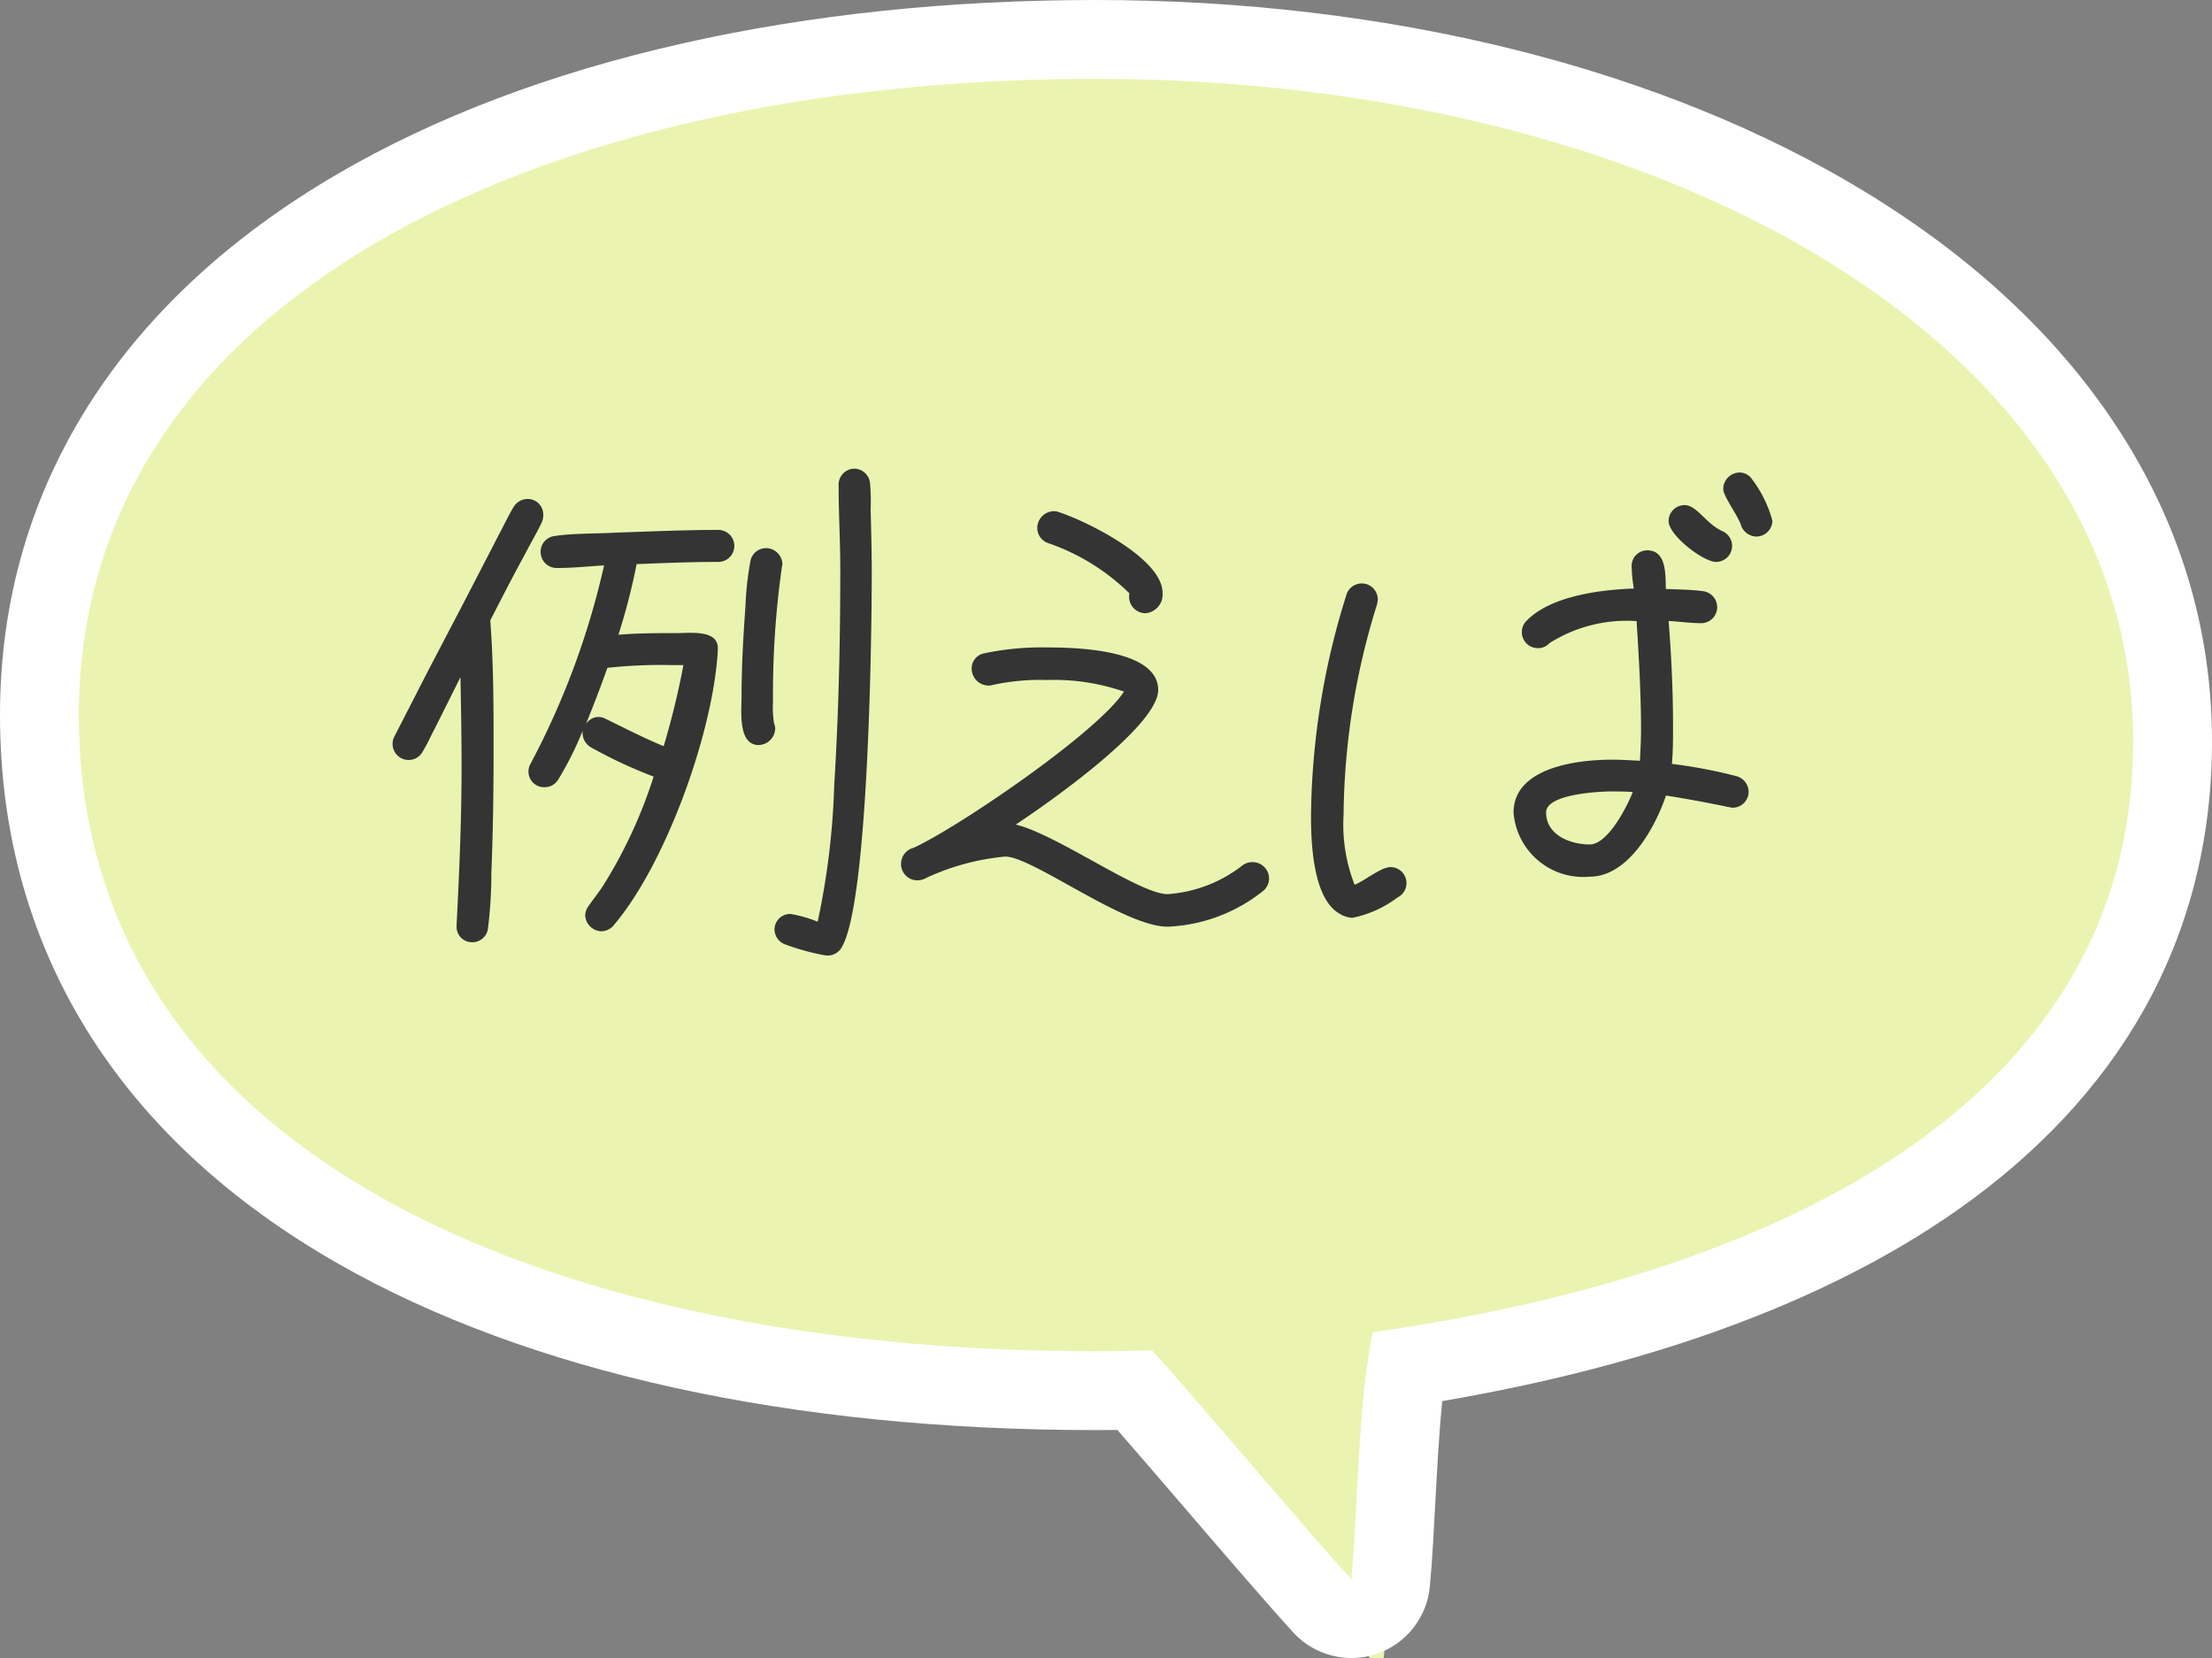
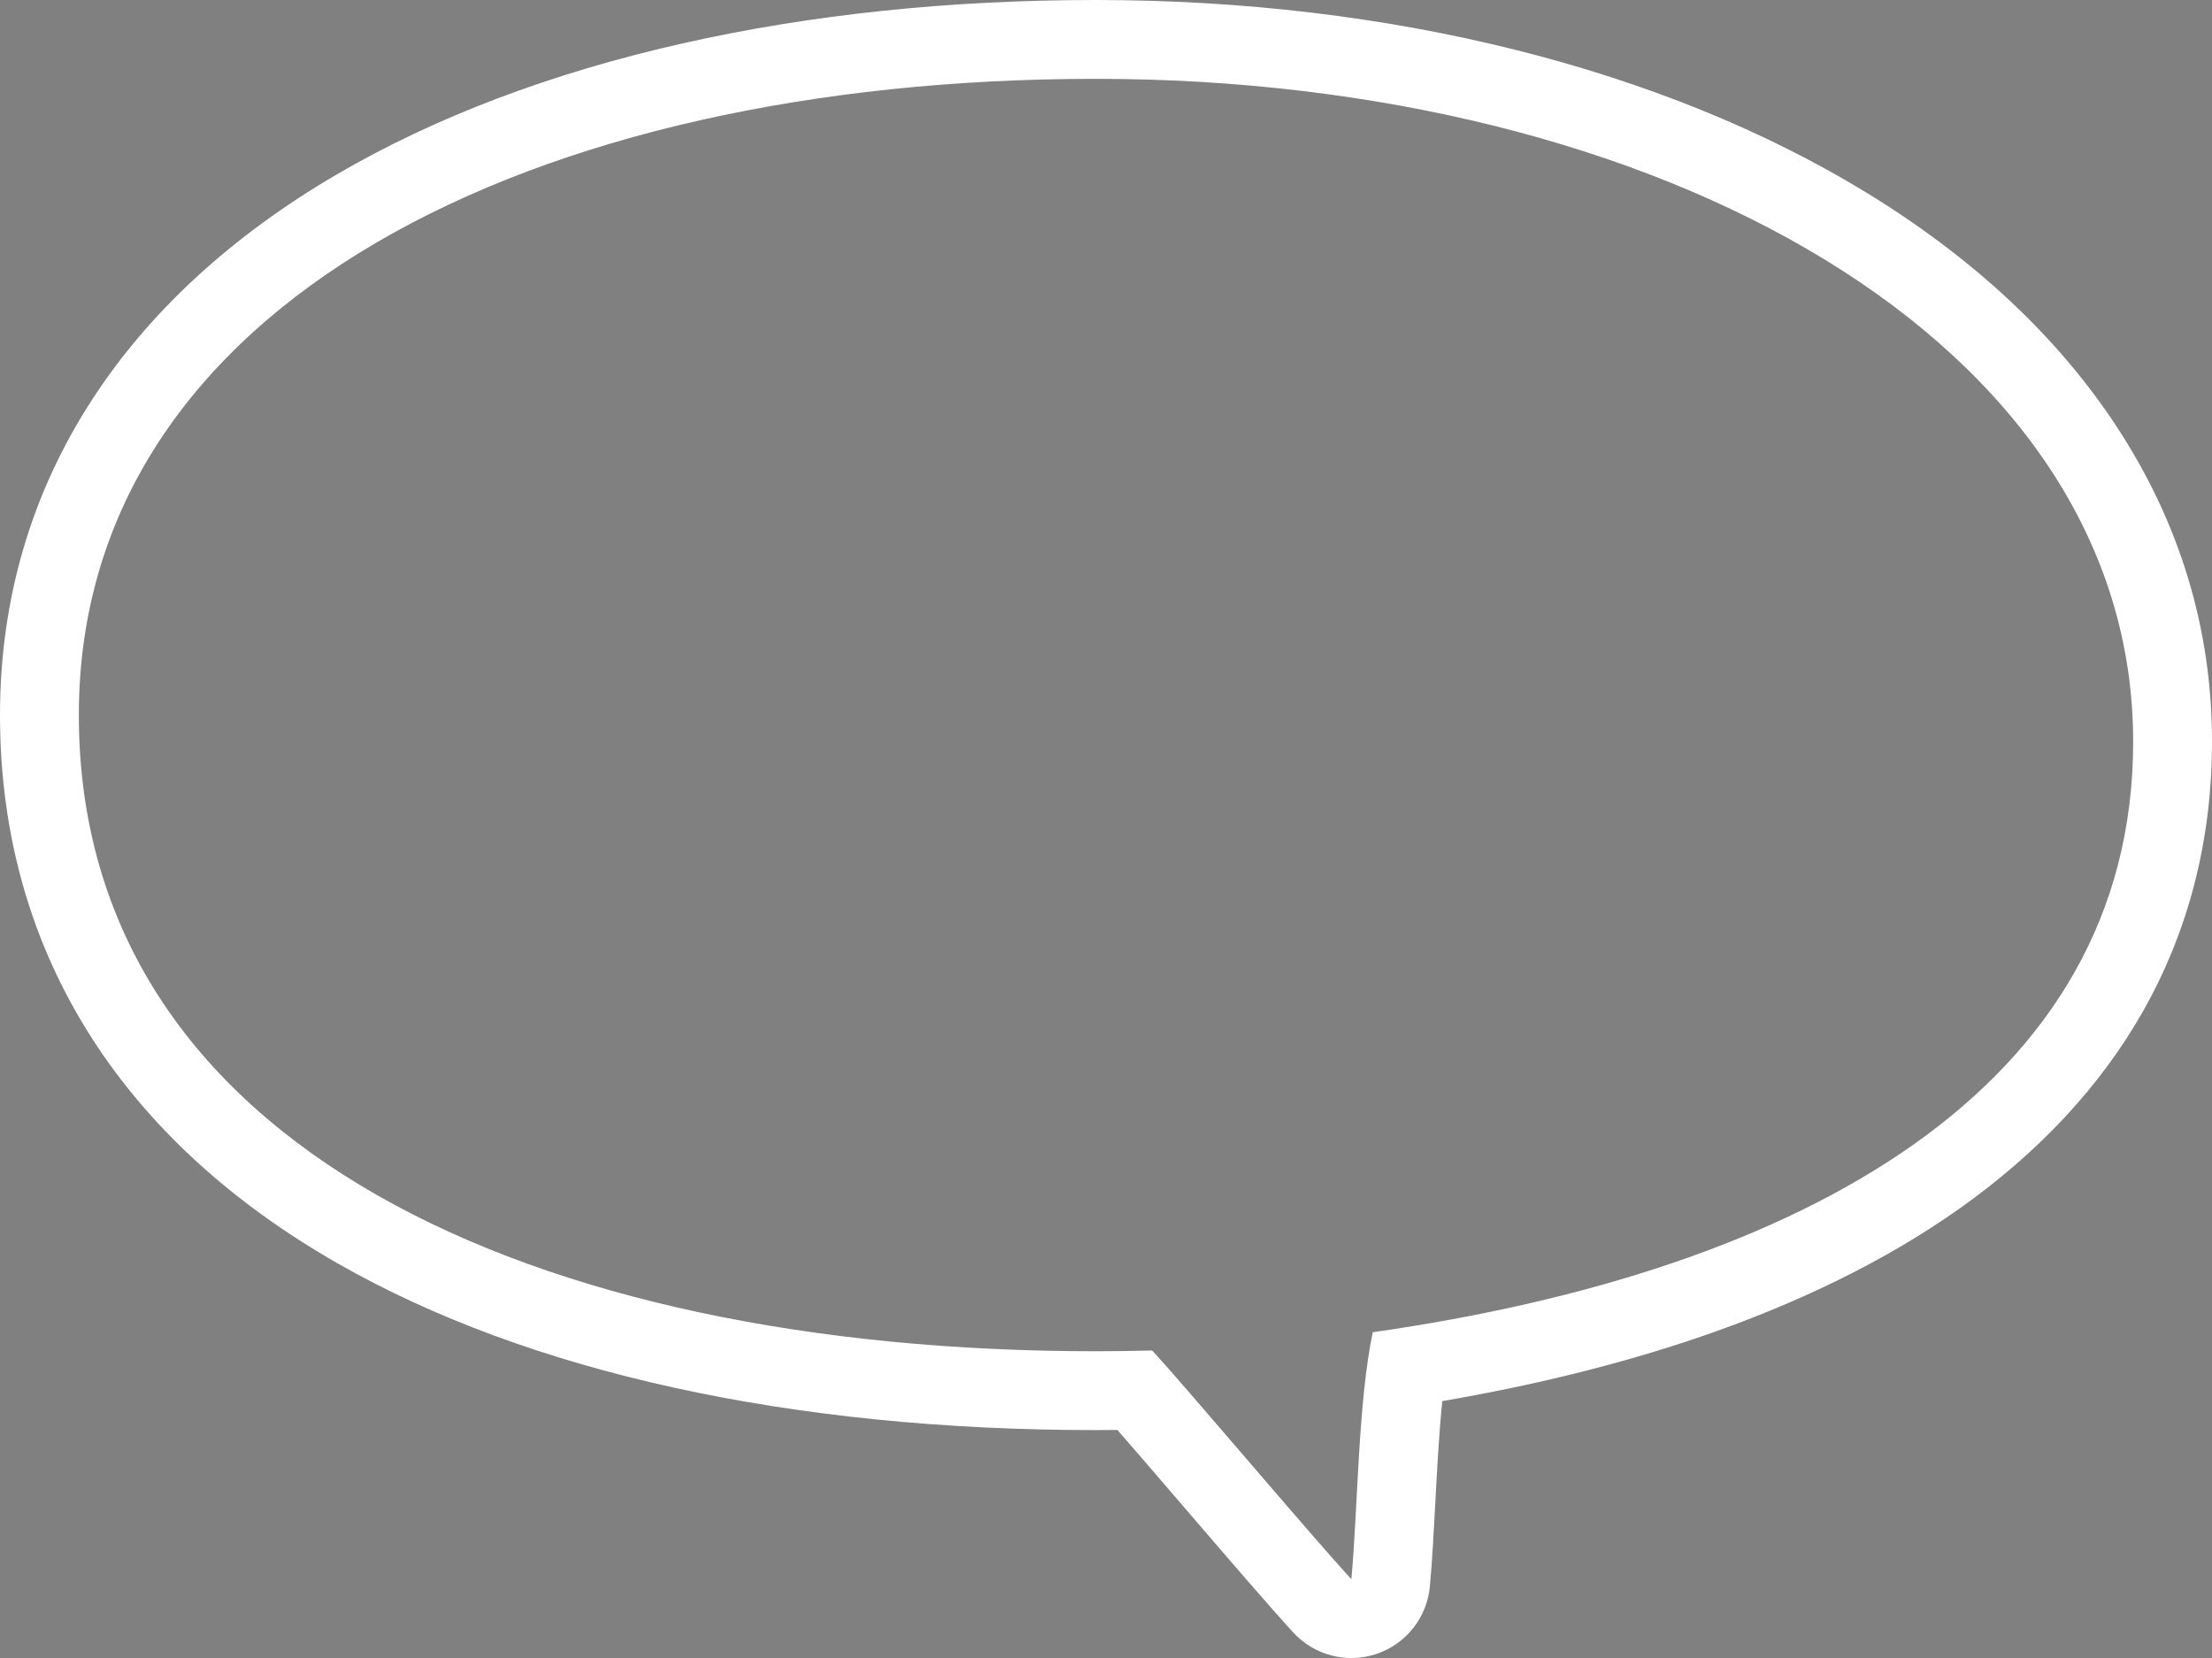
<svg xmlns="http://www.w3.org/2000/svg" width="84.172" height="63.097" viewBox="0 0 84.172 63.097">
  <rect x="0" y="0" width="84.172" height="63.097" fill="#808080" stroke="none" />
  <g id="グループ_30880" data-name="グループ 30880" transform="translate(-138.828 -7466.544)">
    <g id="パス_118609" data-name="パス 118609" transform="translate(-315.404 6841.586)" fill="#eaf4b0" stroke-linejoin="round">
-       <path d="M 506.839 688.566 L 504.549 686.068 C 503.64 685.077 501.994 683.16 500.401 681.307 C 499.236 679.951 498.123 678.656 497.421 677.865 C 496.9 677.875 496.407 677.88 495.927 677.88 C 490.415 677.88 485.243 677.372 480.552 676.372 C 475.671 675.331 471.388 673.77 467.821 671.732 C 464.012 669.555 461.048 666.849 459.012 663.689 C 456.835 660.311 455.732 656.435 455.732 652.169 C 455.732 648.07 456.837 644.296 459.016 640.952 C 461.059 637.818 464.017 635.105 467.808 632.888 C 471.403 630.788 475.685 629.167 480.535 628.073 C 485.283 627.001 490.461 626.458 495.927 626.458 C 506.827 626.458 516.961 628.981 524.461 633.562 C 528.335 635.929 531.374 638.758 533.493 641.972 C 535.756 645.404 536.904 649.176 536.904 653.182 C 536.904 656.653 536.086 659.857 534.472 662.705 C 532.966 665.364 530.753 667.734 527.893 669.751 C 525.256 671.612 522.037 673.194 518.326 674.453 C 515.157 675.529 511.607 676.377 507.761 676.979 C 507.539 678.515 507.44 680.384 507.351 682.072 C 507.291 683.192 507.235 684.25 507.149 685.192 L 506.839 688.566 Z" stroke="none" />
      <path d="M 495.927 627.958 C 474.556 627.958 457.232 636.489 457.232 652.169 C 457.232 668.583 474.556 676.38 495.927 676.38 C 496.648 676.38 497.363 676.369 498.074 676.351 C 499.335 677.708 503.926 683.169 505.655 685.055 C 505.906 682.321 505.906 678.329 506.47 675.656 C 522.714 673.339 535.404 666.451 535.404 653.182 C 535.404 637.909 517.297 627.958 495.927 627.958 M 495.927 624.958 C 507.099 624.958 517.511 627.559 525.243 632.282 C 529.307 634.765 532.504 637.747 534.745 641.146 C 537.173 644.827 538.404 648.877 538.404 653.182 C 538.404 656.915 537.52 660.368 535.778 663.444 C 534.161 666.297 531.799 668.832 528.758 670.977 C 526.003 672.921 522.655 674.568 518.808 675.874 C 515.869 676.871 512.617 677.677 509.114 678.277 C 508.989 679.509 508.916 680.883 508.849 682.151 C 508.788 683.286 508.732 684.359 508.642 685.329 C 508.534 686.511 507.738 687.518 506.614 687.897 C 505.489 688.277 504.246 687.957 503.444 687.082 C 502.518 686.072 500.864 684.147 499.264 682.285 C 498.363 681.237 497.442 680.165 496.752 679.375 C 496.471 679.378 496.197 679.38 495.927 679.38 C 484.319 679.38 474.342 677.186 467.077 673.034 C 463.057 670.737 459.919 667.866 457.751 664.501 C 455.416 660.877 454.232 656.728 454.232 652.169 C 454.232 647.774 455.419 643.725 457.759 640.133 C 459.93 636.801 463.057 633.928 467.052 631.593 C 470.779 629.415 475.204 627.738 480.205 626.61 C 485.06 625.514 490.35 624.958 495.927 624.958 Z" stroke="none" fill="#fff" />
    </g>
-     <path id="パス_265388" data-name="パス 265388" d="M-11.4-13.629a.628.628,0,0,0-.63-.609.605.605,0,0,0-.588.5,11.961,11.961,0,0,0-.189,1.743c-.084,1.134-.147,2.289-.147,3.423,0,.5-.147,1.827.651,1.827a.646.646,0,0,0,.63-.63.613.613,0,0,0-.042-.189,3.7,3.7,0,0,1-.042-.84,34.341,34.341,0,0,1,.336-5.1C-11.424-13.545-11.4-13.587-11.4-13.629Zm3.4.315c0-.8-.021-1.6-.042-2.394a7.338,7.338,0,0,0-.021-.966.609.609,0,0,0-.63-.588.611.611,0,0,0-.567.651c0,1.071.063,2.142.063,3.192,0,2.751-.063,5.481-.231,8.211a28.7,28.7,0,0,1-.63,5.187,4.74,4.74,0,0,0-1.029-.294A.592.592,0,0,0-11.7.273a.615.615,0,0,0,.4.567,8.812,8.812,0,0,0,1.533.42A.621.621,0,0,0-9.114.9C-8.127-.924-8-10.836-8-13.314Zm-5.229-1.008a.609.609,0,0,0-.609-.609c-1.323,0-2.646.063-3.948.105-.693.042-1.6.021-2.268.126a.6.6,0,0,0-.546.609.609.609,0,0,0,.609.609h.042c.588,0,1.176-.063,1.764-.1a30.155,30.155,0,0,1-2.793,7.539.593.593,0,0,0-.084.315.592.592,0,0,0,.609.588.6.6,0,0,0,.525-.294A12.647,12.647,0,0,0-19-7.287a.64.64,0,0,0,.315.63A17.809,17.809,0,0,0-16.3-5.544a18.128,18.128,0,0,1-1.89,4.1c-.168.273-.378.525-.567.8a.654.654,0,0,0-.147.378.639.639,0,0,0,.609.609A.628.628,0,0,0-17.808.1C-15.834-2.226-14.049-7.2-13.86-10.29v-.084c.063-.777-1.05-.63-1.554-.63-.735,0-1.491,0-2.226.063a24.043,24.043,0,0,0,.693-2.688c1.029-.042,2.079-.084,3.108-.084A.609.609,0,0,0-13.23-14.322ZM-20.5-15.5a.592.592,0,0,0-.588-.609.627.627,0,0,0-.546.315c-.189.315-.357.672-.525.987l-1.26,2.436c-.63,1.218-1.281,2.436-1.911,3.675l-.84,1.638a.581.581,0,0,0-.063.273.609.609,0,0,0,.609.609.605.605,0,0,0,.546-.336c.168-.273.315-.609.462-.882l.966-1.932c.021,1.134.042,2.247.042,3.381,0,1.995-.084,4.011-.189,6.027V.147a.581.581,0,0,0,.525.609A.6.6,0,0,0-22.6.21a17.35,17.35,0,0,0,.126-2.1c.063-1.554.084-3.108.084-4.683,0-1.617,0-3.276-.126-4.914.441-.861.882-1.722,1.344-2.562.189-.378.42-.756.609-1.155A.671.671,0,0,0-20.5-15.5Zm5.334,5.712A30.09,30.09,0,0,1-15.918-6.7c-.756-.315-1.449-.672-2.184-1.029a.607.607,0,0,0-.294-.084.582.582,0,0,0-.483.273q.441-1.071.819-2.142a18.587,18.587,0,0,1,2.415-.105ZM3.066-12.537c0-1.3-2.856-2.709-3.927-3.066a.621.621,0,0,0-.21-.042.646.646,0,0,0-.63.63.612.612,0,0,0,.42.588,8.226,8.226,0,0,1,3.087,1.911.627.627,0,0,0,.609.756A.712.712,0,0,0,3.066-12.537ZM7.119-1.68a.628.628,0,0,0-.63-.609.651.651,0,0,0-.357.105A5.2,5.2,0,0,1,3.255-1.071C2.184-1.071-.987-3.36-2.52-3.717-1.218-4.578,2.9-7.476,2.9-8.841c0-1.554-3.171-1.617-4.2-1.617a10.6,10.6,0,0,0-2.457.231.587.587,0,0,0-.441.588.646.646,0,0,0,.63.63A.462.462,0,0,0-3.4-9.03a8.35,8.35,0,0,1,2.058-.189,8.128,8.128,0,0,1,2.94.441c-.987,1.533-6.237,5.124-8,5.943a.63.63,0,0,0-.483.609.619.619,0,0,0,.63.63A.708.708,0,0,0-5.9-1.7a9.1,9.1,0,0,1,2.982-.8C-1.89-2.5,1.6.168,3.255.168A6.224,6.224,0,0,0,6.846-1.155.628.628,0,0,0,7.119-1.68ZM26.271-15.288a4.593,4.593,0,0,0-.777-1.575.562.562,0,0,0-.483-.252.628.628,0,0,0-.609.63c0,.273.546.987.672,1.365a.631.631,0,0,0,.588.441A.609.609,0,0,0,26.271-15.288Zm-1.533.966a.617.617,0,0,0-.378-.567c-.609-.273-.966-.987-1.428-.987a.609.609,0,0,0-.609.609c0,.546,1.323,1.554,1.806,1.554A.609.609,0,0,0,24.738-14.322Zm.63,9.345a.625.625,0,0,0-.483-.588,19.158,19.158,0,0,0-2.436-.462c.042-.483.042-.966.042-1.449,0-1.323-.063-2.667-.168-3.99.4.021.819.084,1.239.084a.609.609,0,0,0,.609-.609.613.613,0,0,0-.546-.609c-.462-.063-.945-.063-1.407-.084-.021-.525.042-1.47-.714-1.47a.592.592,0,0,0-.588.609A5.692,5.692,0,0,0,21-12.7c-1.239.042-3.15.273-4.074,1.218a.6.6,0,0,0-.189.441.609.609,0,0,0,.609.609.572.572,0,0,0,.441-.189,5.5,5.5,0,0,1,3.318-.84c.084,1.365.168,2.751.168,4.116,0,.4-.021.8-.042,1.2-.357-.021-.714-.042-1.071-.042-1.26,0-3.738.273-3.738,2.016a2.661,2.661,0,0,0,2.9,2.436c1.47,0,2.5-1.89,2.9-3.087q1.2.189,2.394.441c.042,0,.084.021.147.021A.609.609,0,0,0,25.368-4.977ZM12.348-1.491a.609.609,0,0,0-.609-.609c-.357,0-.987.525-1.365.672a6.263,6.263,0,0,1-.42-2.646,27.559,27.559,0,0,1,1.26-7.98.893.893,0,0,0,.042-.231.609.609,0,0,0-.609-.609.617.617,0,0,0-.567.378A28.792,28.792,0,0,0,8.715-4.053c0,.987.063,3.129,1.071,3.717a1.029,1.029,0,0,0,.5.168,4.25,4.25,0,0,0,1.722-.777A.605.605,0,0,0,12.348-1.491Zm8.61-3.465c-.21.546-.945,1.995-1.638,1.995-.735,0-1.659-.357-1.659-1.218,0-.714,2.079-.8,2.5-.8C20.433-4.977,20.685-4.977,20.958-4.956Z" transform="translate(180 7501.641)" fill="#343434" />
  </g>
</svg>